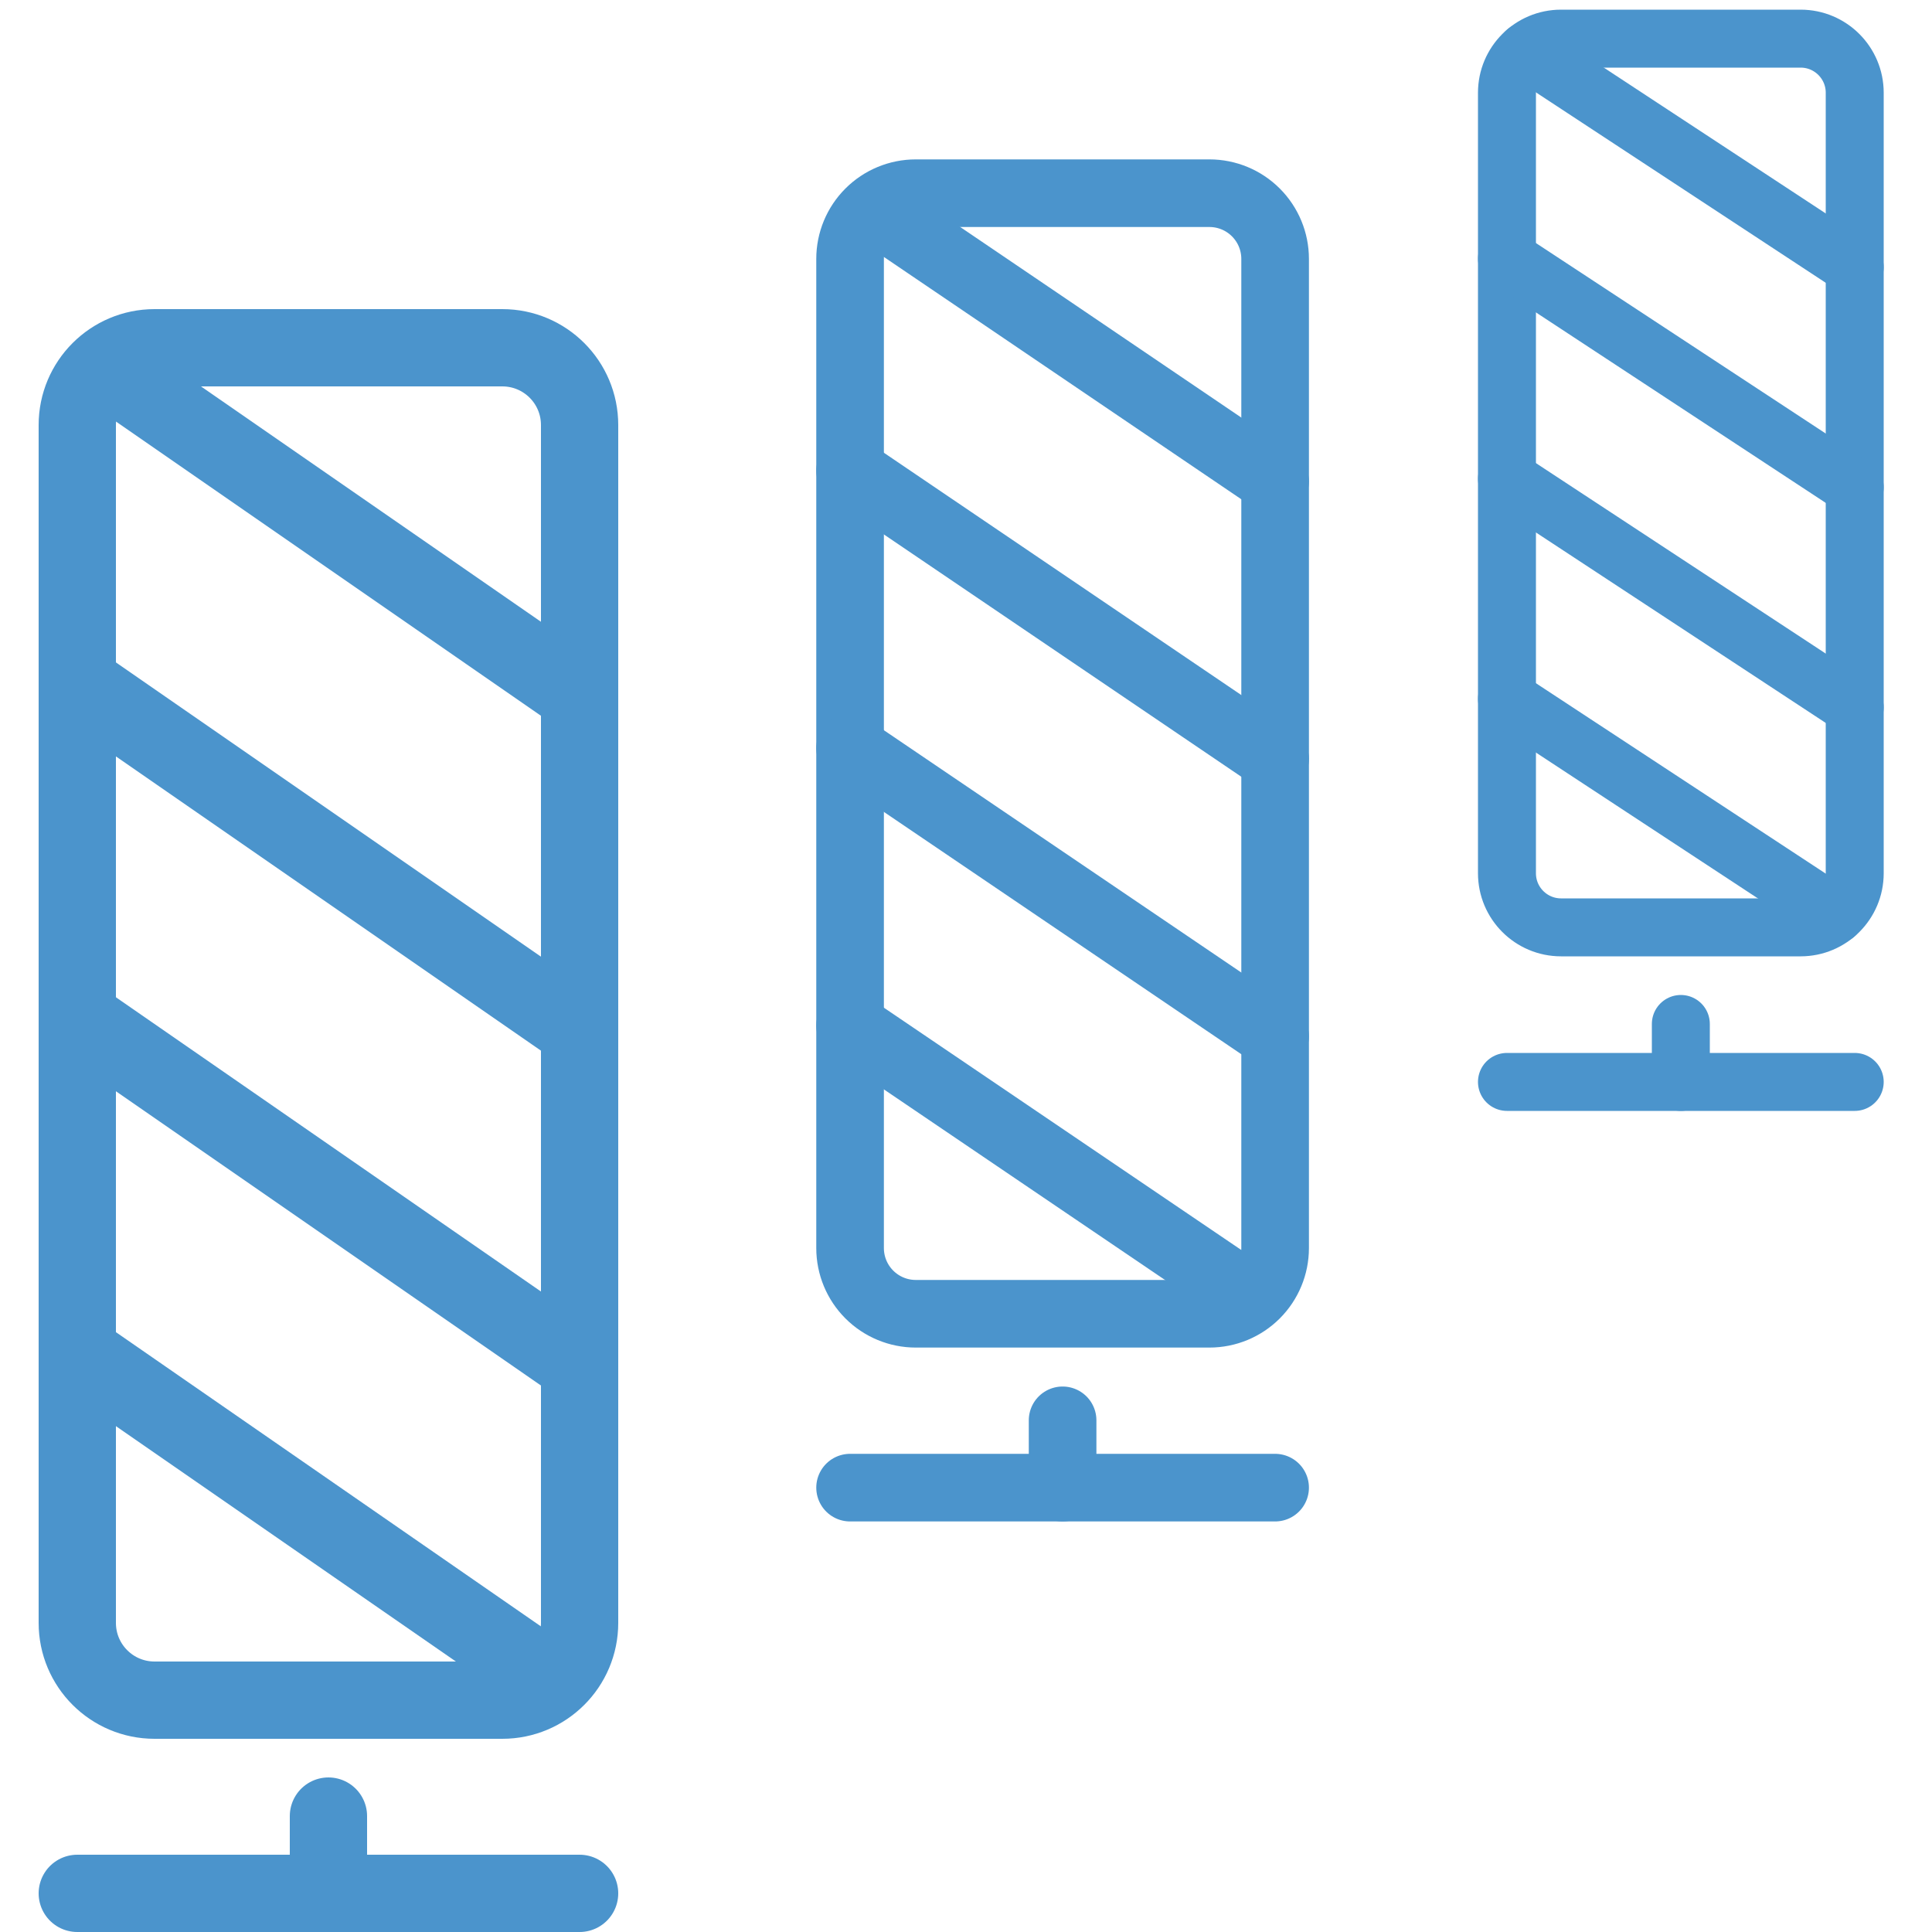
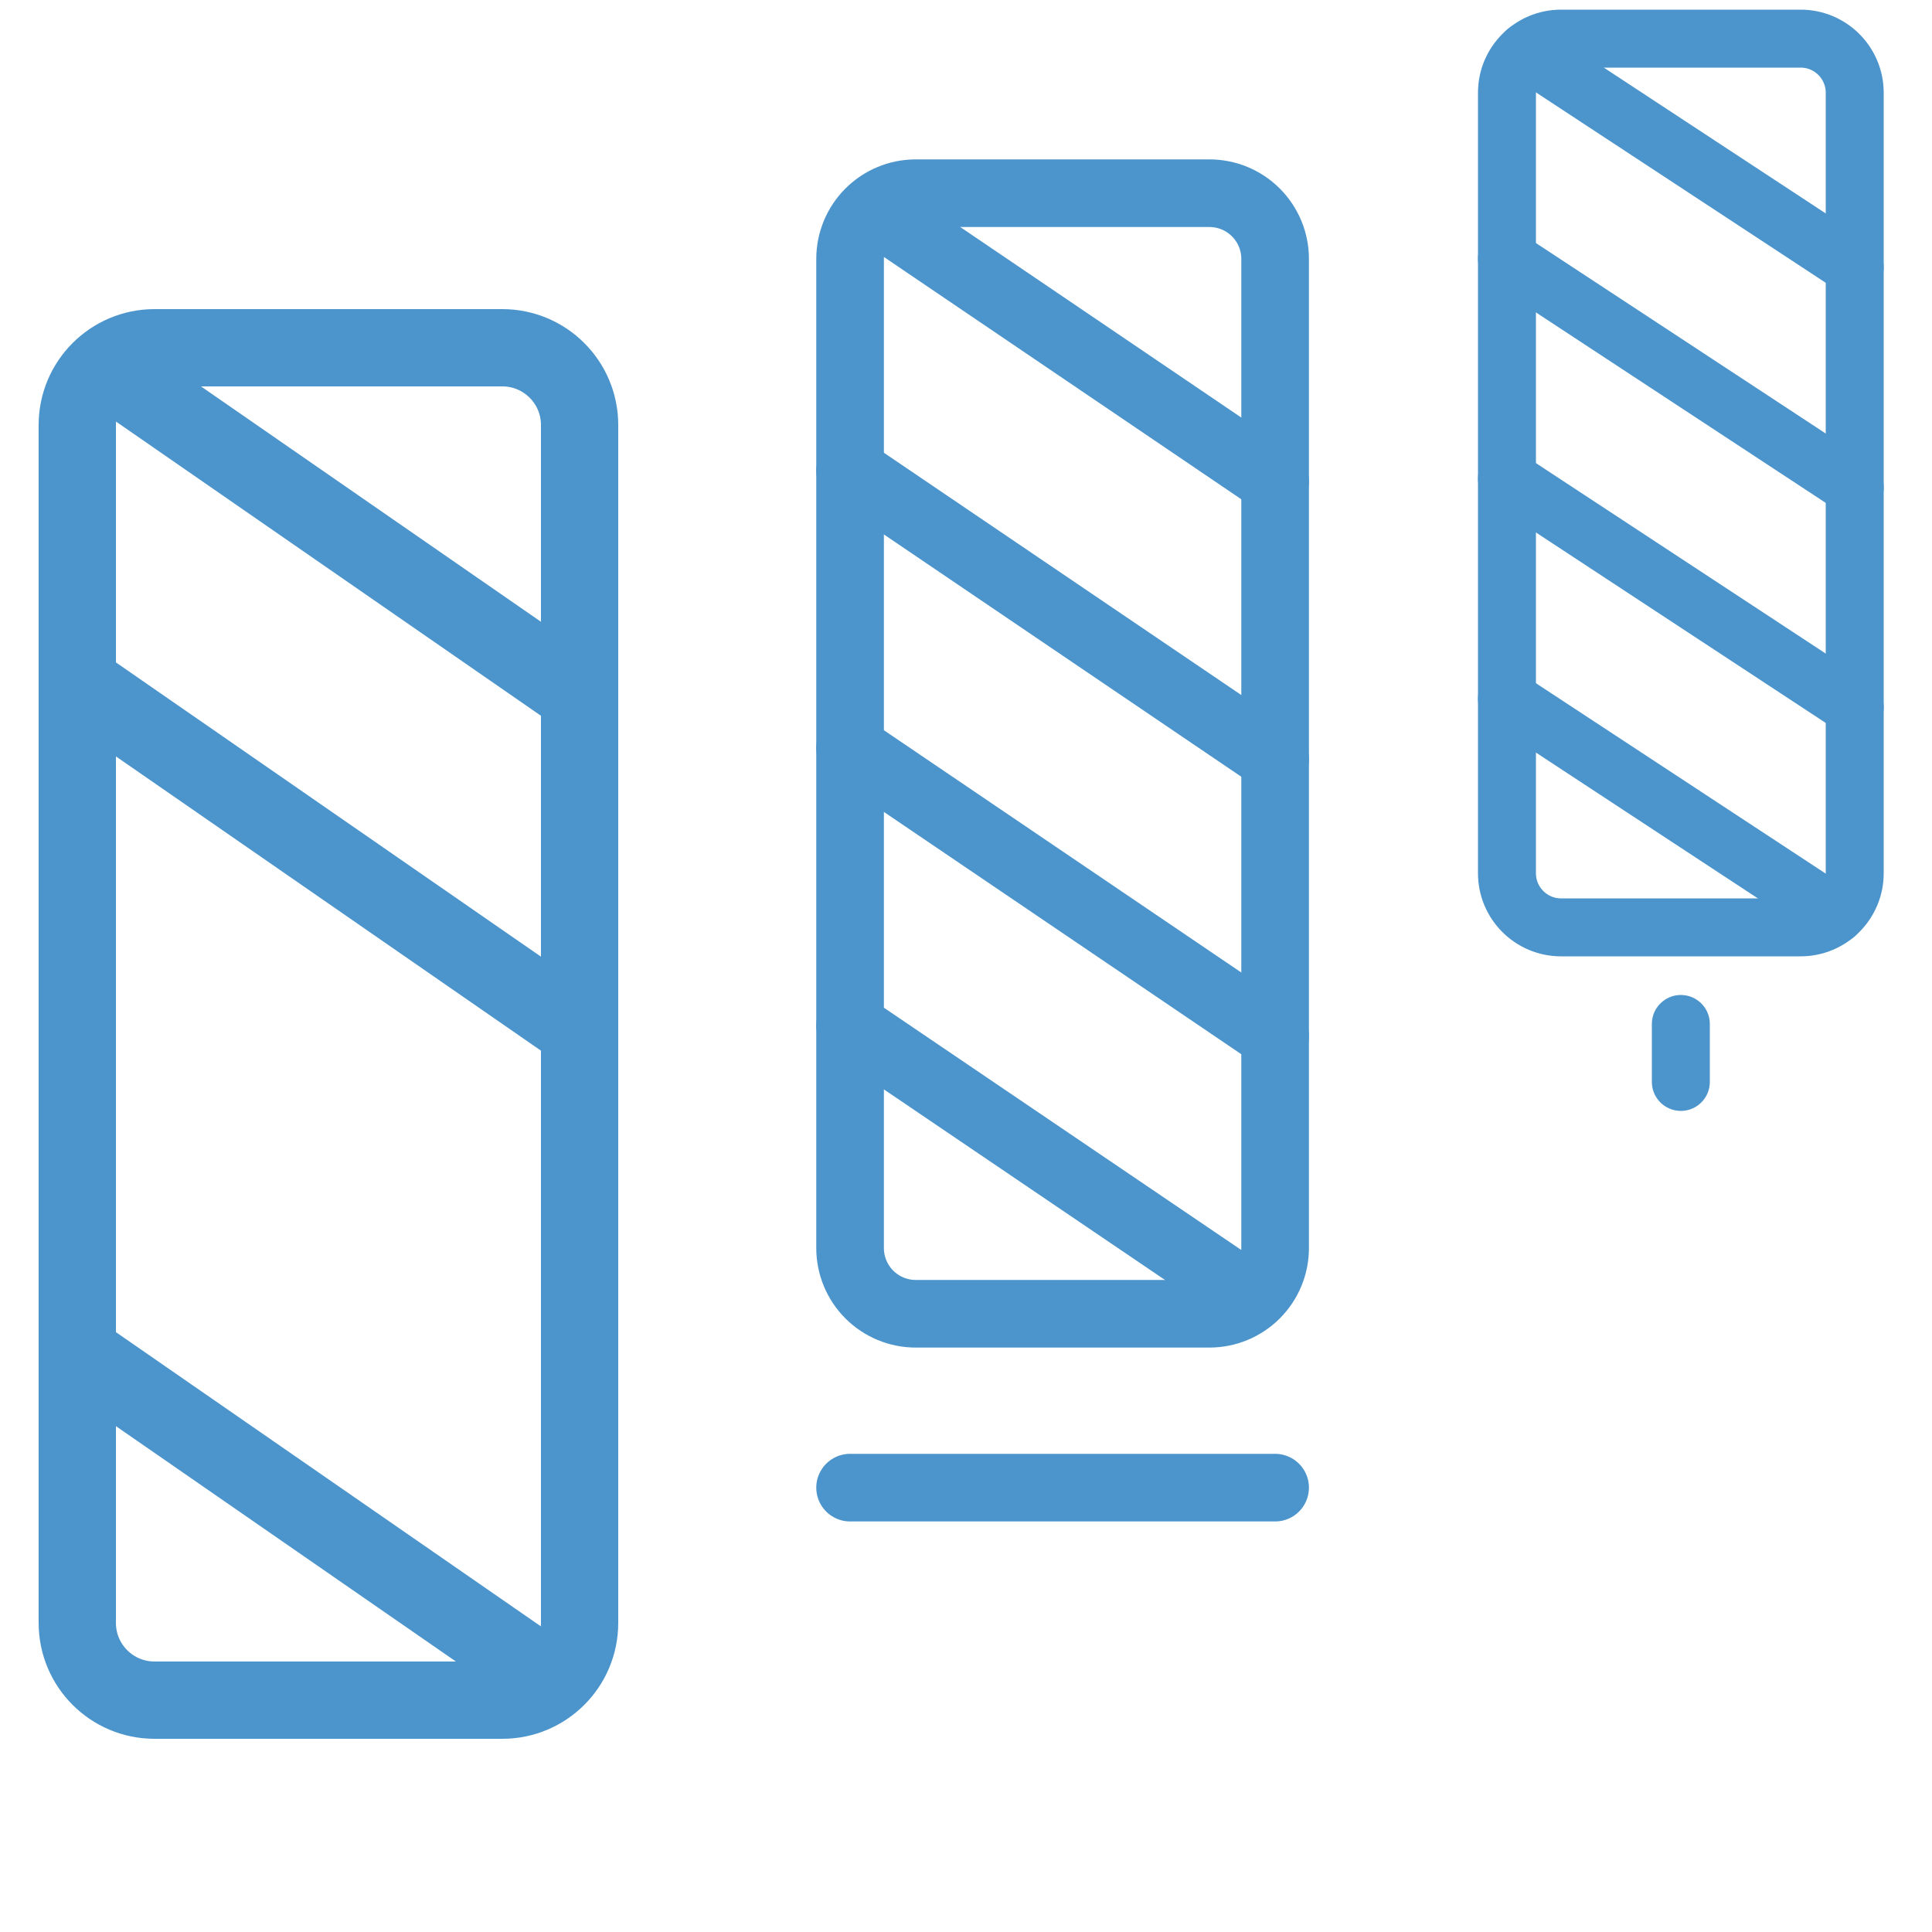
<svg xmlns="http://www.w3.org/2000/svg" width="100%" height="100%" viewBox="0 0 50 50" version="1.1" xml:space="preserve" style="fill-rule:evenodd;clip-rule:evenodd;stroke-linecap:round;stroke-linejoin:round;stroke-miterlimit:1.5;">
  <g id="molinka">
    <g>
      <path d="M15,11c0,-1.105 -0.895,-2 -2,-2c-2.444,0 -6.556,0 -9,0c-1.105,0 -2,0.895 -2,2c0,6.166 0,24.834 0,31c0,1.105 0.895,2 2,2c2.444,0 6.556,0 9,0c1.105,0 2,-0.895 2,-2c0,-6.166 0,-24.834 0,-31Z" style="fill:none;stroke:#4b94cc;stroke-width:2px;" />
-       <path d="M2,49l13,0" style="fill:none;stroke:#4b94cc;stroke-width:2px;" />
-       <path d="M8.5,47l0,2" style="fill:none;stroke:#4b94cc;stroke-width:2px;" />
      <path d="M2.722,9.5l12.278,8.5" style="fill:none;stroke:#4b94cc;stroke-width:2px;" />
      <path d="M2,35l12.278,8.5" style="fill:none;stroke:#4b94cc;stroke-width:2px;" />
      <path d="M2,17.667l13,9" style="fill:none;stroke:#4b94cc;stroke-width:2px;" />
-       <path d="M2,26.333l13,9" style="fill:none;stroke:#4b94cc;stroke-width:2px;" />
    </g>
    <g>
      <path d="M33,6.7c0,-0.451 -0.179,-0.883 -0.498,-1.202c-0.319,-0.319 -0.751,-0.498 -1.202,-0.498c-2.067,0 -5.533,0 -7.6,0c-0.451,0 -0.883,0.179 -1.202,0.498c-0.319,0.319 -0.498,0.751 -0.498,1.202c0,5.137 0,20.463 0,25.6c0,0.451 0.179,0.883 0.498,1.202c0.319,0.319 0.751,0.498 1.202,0.498c2.067,0 5.533,0 7.6,0c0.451,0 0.883,-0.179 1.202,-0.498c0.319,-0.319 0.498,-0.751 0.498,-1.202c0,-5.137 0,-20.463 0,-25.6Z" style="fill:none;stroke:#4b94cc;stroke-width:1.75px;" />
      <path d="M22,38.5l11,0" style="fill:none;stroke:#4b94cc;stroke-width:1.75px;" />
-       <path d="M27.5,36.758l0,1.742" style="fill:none;stroke:#4b94cc;stroke-width:1.75px;" />
      <path d="M22.611,5.414l10.389,7.043" style="fill:none;stroke:#4b94cc;stroke-width:1.75px;" />
      <path d="M22,26.543l10.389,7.043" style="fill:none;stroke:#4b94cc;stroke-width:1.75px;" />
      <path d="M22,12.181l11,7.457" style="fill:none;stroke:#4b94cc;stroke-width:1.75px;" />
      <path d="M22,19.362l11,7.457" style="fill:none;stroke:#4b94cc;stroke-width:1.75px;" />
    </g>
    <g>
      <path d="M48,2.4c0,-0.773 -0.627,-1.4 -1.4,-1.4c-1.689,0 -4.511,0 -6.2,0c-0.773,0 -1.4,0.627 -1.4,1.4c0,4.107 0,16.093 0,20.2c0,0.773 0.627,1.4 1.4,1.4c1.689,0 4.511,0 6.2,0c0.773,0 1.4,-0.627 1.4,-1.4c0,-4.107 0,-16.093 0,-20.2Z" style="fill:none;stroke:#4b94cc;stroke-width:1.5px;" />
-       <path d="M39,28l9,0" style="fill:none;stroke:#4b94cc;stroke-width:1.5px;" />
      <path d="M43.5,26.5l0,1.5" style="fill:none;stroke:#4b94cc;stroke-width:1.5px;" />
      <path d="M39.5,1.329l8.5,5.585" style="fill:none;stroke:#4b94cc;stroke-width:1.5px;" />
      <path d="M39,18.086l8.5,5.585" style="fill:none;stroke:#4b94cc;stroke-width:1.5px;" />
      <path d="M39,6.695l9,5.915" style="fill:none;stroke:#4b94cc;stroke-width:1.5px;" />
      <path d="M39,12.39l9,5.915" style="fill:none;stroke:#4b94cc;stroke-width:1.5px;" />
    </g>
  </g>
</svg>